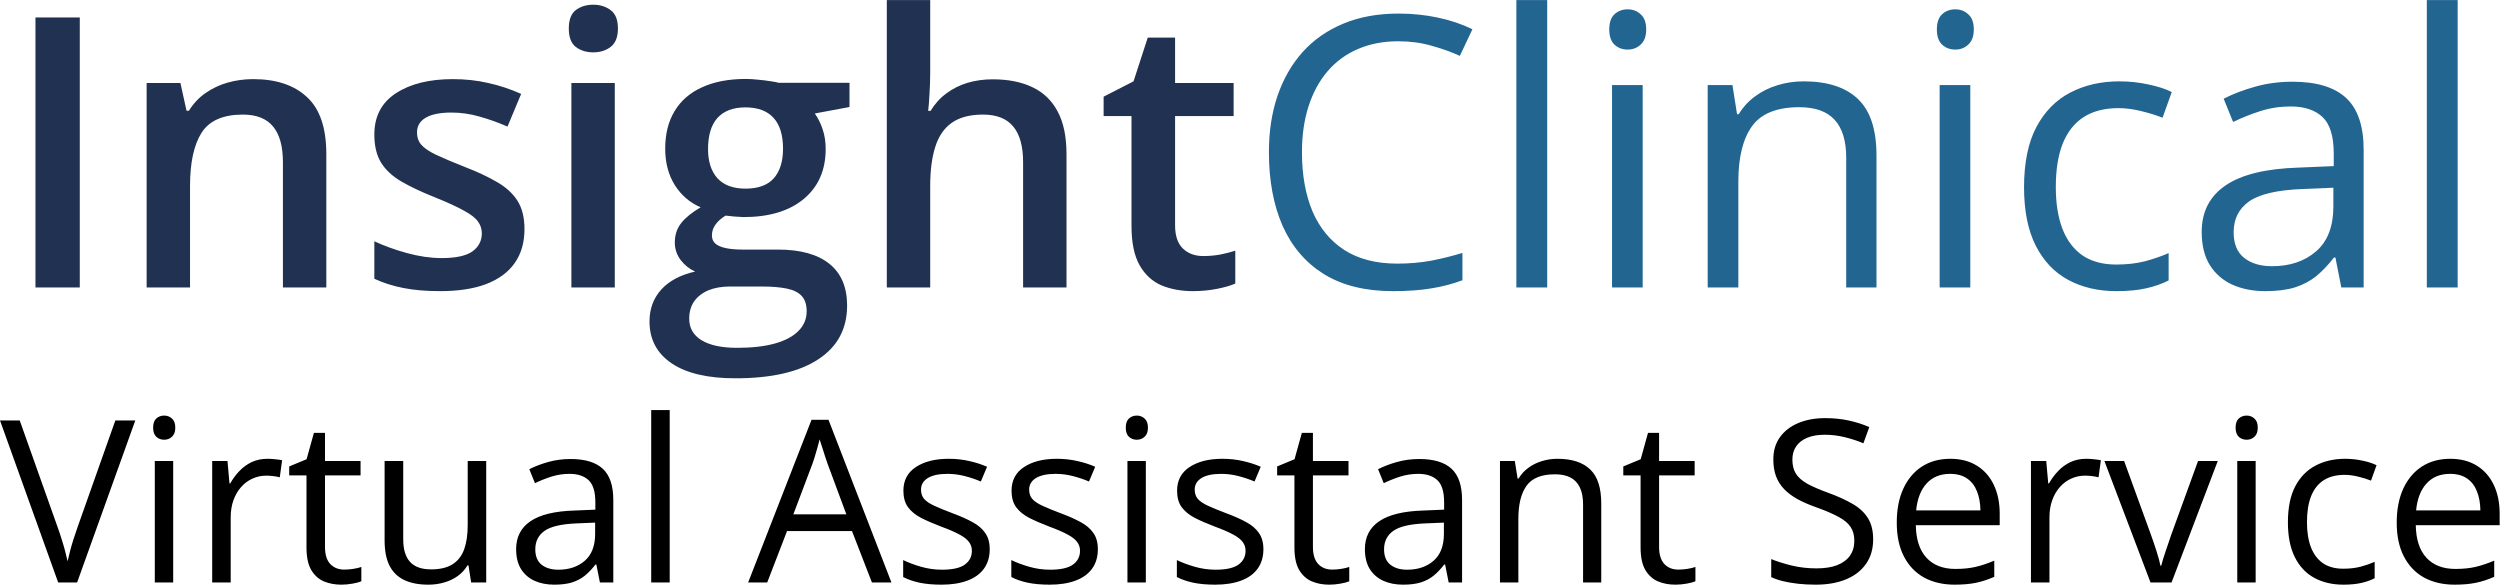
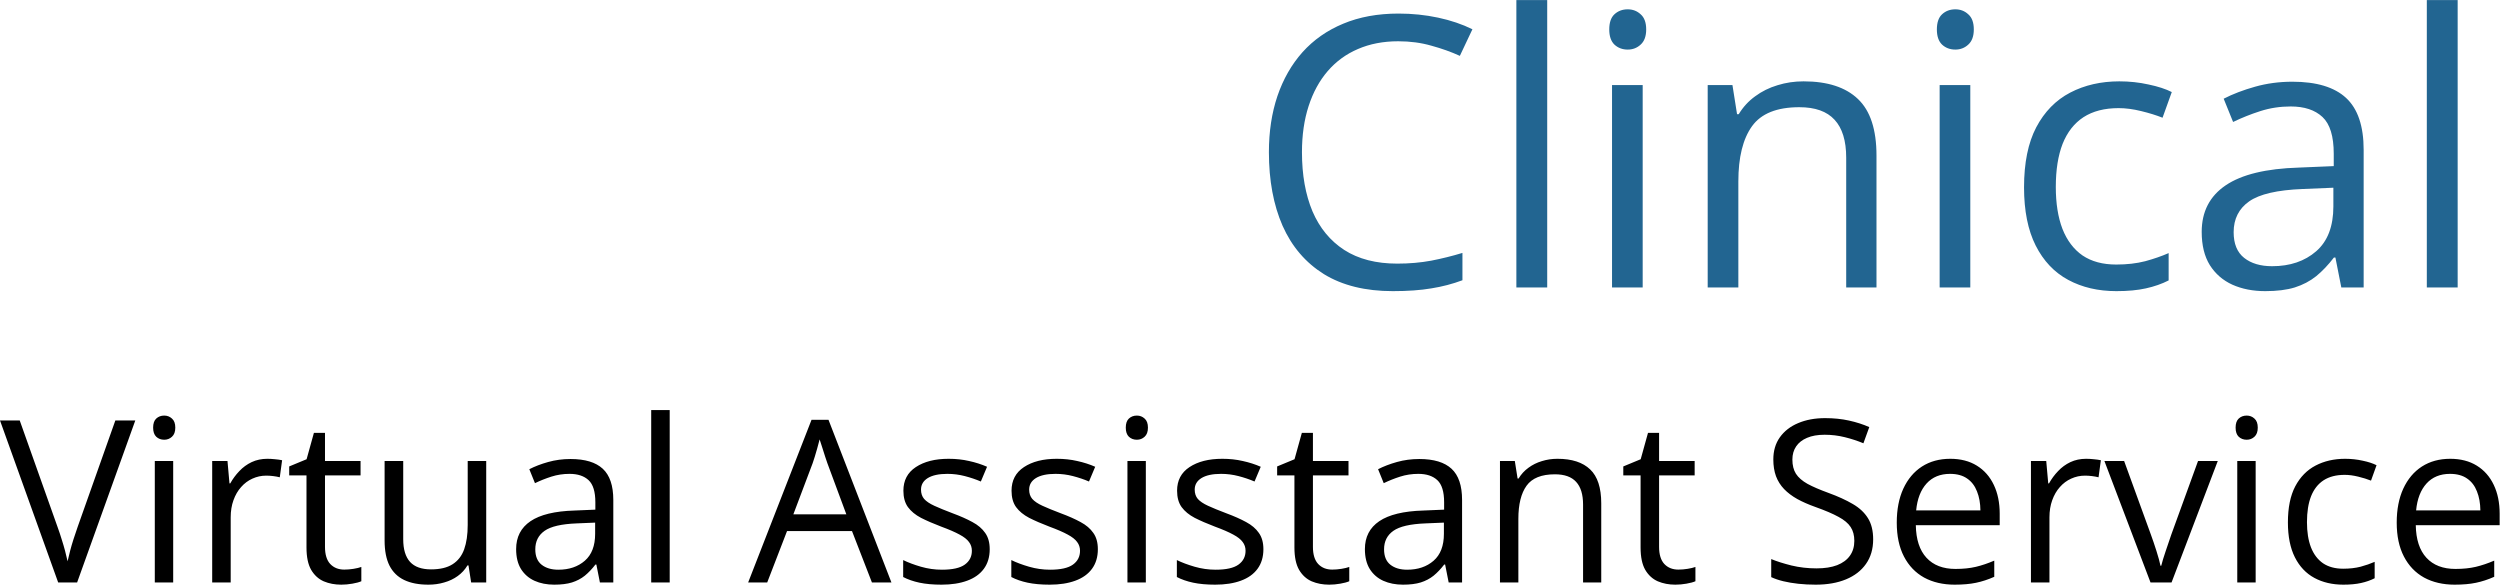
<svg xmlns="http://www.w3.org/2000/svg" width="661" height="155" viewBox="0 0 661 155" fill="none">
-   <path d="M9.375 76V4.613H21.094V76H9.375ZM66.943 20.922C73.031 20.922 77.767 22.501 81.152 25.658C84.57 28.783 86.279 33.812 86.279 40.746V76H74.805V42.895C74.805 38.695 73.942 35.554 72.217 33.471C70.492 31.355 67.822 30.297 64.209 30.297C58.968 30.297 55.322 31.908 53.272 35.131C51.253 38.353 50.244 43.025 50.244 49.145V76H38.77V21.947H47.705L49.316 29.271H49.951C51.123 27.384 52.572 25.837 54.297 24.633C56.055 23.396 58.008 22.468 60.156 21.85C62.337 21.231 64.6 20.922 66.943 20.922ZM138.672 60.57C138.672 64.118 137.809 67.113 136.084 69.555C134.359 71.996 131.836 73.852 128.516 75.121C125.228 76.358 121.191 76.977 116.406 76.977C112.63 76.977 109.375 76.7 106.641 76.147C103.939 75.626 101.383 74.812 98.975 73.705V63.793C101.546 64.997 104.427 66.039 107.617 66.918C110.84 67.797 113.883 68.236 116.748 68.236C120.524 68.236 123.242 67.65 124.902 66.478C126.562 65.274 127.393 63.679 127.393 61.693C127.393 60.522 127.051 59.48 126.367 58.568C125.716 57.624 124.479 56.664 122.656 55.688C120.866 54.678 118.229 53.474 114.746 52.074C111.328 50.707 108.447 49.34 106.104 47.973C103.76 46.605 101.986 44.962 100.781 43.041C99.577 41.088 98.975 38.598 98.975 35.57C98.975 30.785 100.863 27.156 104.639 24.682C108.447 22.175 113.477 20.922 119.727 20.922C123.047 20.922 126.172 21.264 129.102 21.947C132.064 22.598 134.961 23.559 137.793 24.828L134.18 33.471C131.738 32.397 129.281 31.518 126.807 30.834C124.365 30.118 121.875 29.76 119.336 29.76C116.374 29.76 114.111 30.215 112.549 31.127C111.019 32.038 110.254 33.34 110.254 35.033C110.254 36.303 110.628 37.377 111.377 38.256C112.126 39.135 113.411 40.014 115.234 40.893C117.09 41.772 119.661 42.862 122.949 44.164C126.172 45.401 128.955 46.703 131.299 48.07C133.675 49.405 135.498 51.049 136.768 53.002C138.037 54.955 138.672 57.478 138.672 60.57ZM162.549 21.947V76H151.074V21.947H162.549ZM156.885 1.244C158.643 1.244 160.156 1.716 161.426 2.66C162.728 3.604 163.379 5.232 163.379 7.543C163.379 9.822 162.728 11.449 161.426 12.426C160.156 13.37 158.643 13.842 156.885 13.842C155.062 13.842 153.516 13.37 152.246 12.426C151.009 11.449 150.391 9.822 150.391 7.543C150.391 5.232 151.009 3.604 152.246 2.66C153.516 1.716 155.062 1.244 156.885 1.244ZM194.434 100.023C187.109 100.023 181.494 98.705 177.588 96.068C173.682 93.432 171.729 89.737 171.729 84.984C171.729 81.664 172.77 78.848 174.854 76.537C176.937 74.258 179.915 72.68 183.789 71.801C182.324 71.15 181.055 70.141 179.98 68.773C178.939 67.374 178.418 65.828 178.418 64.135C178.418 62.117 178.988 60.391 180.127 58.959C181.266 57.527 182.975 56.143 185.254 54.809C182.422 53.604 180.143 51.651 178.418 48.949C176.725 46.215 175.879 43.008 175.879 39.33C175.879 35.424 176.709 32.103 178.369 29.369C180.029 26.602 182.454 24.503 185.645 23.07C188.835 21.605 192.692 20.873 197.217 20.873C198.193 20.873 199.251 20.938 200.391 21.068C201.562 21.166 202.637 21.296 203.613 21.459C204.622 21.589 205.387 21.736 205.908 21.898H224.609V28.295L215.43 30.004C216.309 31.241 217.008 32.657 217.529 34.252C218.05 35.815 218.311 37.523 218.311 39.379C218.311 44.978 216.374 49.389 212.5 52.611C208.659 55.801 203.353 57.397 196.582 57.397C194.954 57.331 193.376 57.201 191.846 57.006C190.674 57.722 189.779 58.52 189.16 59.398C188.542 60.245 188.232 61.205 188.232 62.279C188.232 63.158 188.542 63.874 189.16 64.428C189.779 64.949 190.69 65.339 191.895 65.6C193.132 65.86 194.629 65.99 196.387 65.99H205.713C211.637 65.99 216.162 67.243 219.287 69.75C222.412 72.257 223.975 75.935 223.975 80.785C223.975 86.938 221.436 91.674 216.357 94.994C211.279 98.347 203.971 100.023 194.434 100.023ZM194.873 91.967C198.877 91.967 202.246 91.576 204.98 90.795C207.715 90.014 209.782 88.891 211.182 87.426C212.581 85.993 213.281 84.284 213.281 82.299C213.281 80.541 212.842 79.19 211.963 78.246C211.084 77.302 209.766 76.651 208.008 76.293C206.25 75.935 204.069 75.756 201.465 75.756H192.969C190.853 75.756 188.981 76.081 187.354 76.732C185.726 77.416 184.456 78.393 183.545 79.662C182.666 80.932 182.227 82.462 182.227 84.252C182.227 86.726 183.317 88.63 185.498 89.965C187.712 91.299 190.837 91.967 194.873 91.967ZM197.119 49.877C200.472 49.877 202.962 48.965 204.59 47.143C206.217 45.287 207.031 42.683 207.031 39.33C207.031 35.684 206.185 32.95 204.492 31.127C202.832 29.304 200.358 28.393 197.07 28.393C193.848 28.393 191.39 29.32 189.697 31.176C188.037 33.031 187.207 35.782 187.207 39.428C187.207 42.715 188.037 45.287 189.697 47.143C191.39 48.965 193.864 49.877 197.119 49.877ZM245.947 0.023V19.115C245.947 21.101 245.882 23.038 245.752 24.926C245.654 26.814 245.54 28.279 245.41 29.32H246.045C247.184 27.432 248.584 25.886 250.244 24.682C251.904 23.445 253.76 22.517 255.811 21.898C257.894 21.28 260.107 20.971 262.451 20.971C266.585 20.971 270.101 21.671 272.998 23.07C275.895 24.438 278.109 26.57 279.639 29.467C281.201 32.364 281.982 36.124 281.982 40.746V76H270.508V42.895C270.508 38.695 269.645 35.554 267.92 33.471C266.195 31.355 263.525 30.297 259.912 30.297C256.429 30.297 253.662 31.029 251.611 32.494C249.593 33.926 248.145 36.059 247.266 38.891C246.387 41.69 245.947 45.108 245.947 49.145V76H234.473V0.023H245.947ZM318.164 67.699C319.661 67.699 321.143 67.569 322.607 67.309C324.072 67.016 325.407 66.674 326.611 66.283V74.975C325.342 75.528 323.698 76 321.68 76.391C319.661 76.781 317.562 76.977 315.381 76.977C312.321 76.977 309.57 76.472 307.129 75.463C304.688 74.421 302.751 72.647 301.318 70.141C299.886 67.634 299.17 64.167 299.17 59.74V30.688H291.797V25.561L299.707 21.508L303.467 9.936H310.693V21.947H326.172V30.688H310.693V59.594C310.693 62.328 311.377 64.363 312.744 65.697C314.111 67.032 315.918 67.699 318.164 67.699Z" fill="#203151" />
  <path d="M369.678 10.912C365.739 10.912 362.191 11.596 359.033 12.963C355.908 14.297 353.239 16.251 351.025 18.822C348.844 21.361 347.168 24.438 345.996 28.051C344.824 31.664 344.238 35.733 344.238 40.258C344.238 46.247 345.166 51.456 347.021 55.883C348.91 60.277 351.709 63.679 355.42 66.088C359.163 68.497 363.835 69.701 369.434 69.701C372.624 69.701 375.618 69.441 378.418 68.92C381.25 68.367 384.001 67.683 386.67 66.869V74.096C384.066 75.072 381.331 75.788 378.467 76.244C375.602 76.732 372.201 76.977 368.262 76.977C361.003 76.977 354.932 75.479 350.049 72.484C345.199 69.457 341.553 65.193 339.111 59.691C336.702 54.19 335.498 47.696 335.498 40.209C335.498 34.805 336.247 29.874 337.744 25.414C339.274 20.922 341.488 17.048 344.385 13.793C347.314 10.538 350.895 8.031 355.127 6.273C359.391 4.483 364.274 3.588 369.775 3.588C373.389 3.588 376.872 3.946 380.225 4.662C383.577 5.378 386.605 6.404 389.307 7.738L385.986 14.77C383.708 13.728 381.201 12.833 378.467 12.084C375.765 11.303 372.835 10.912 369.678 10.912ZM409.082 76H400.928V0.023H409.082V76ZM434.326 22.484V76H426.221V22.484H434.326ZM430.371 2.465C431.706 2.465 432.845 2.904 433.789 3.783C434.766 4.63 435.254 5.964 435.254 7.787C435.254 9.577 434.766 10.912 433.789 11.791C432.845 12.67 431.706 13.109 430.371 13.109C428.971 13.109 427.799 12.67 426.855 11.791C425.944 10.912 425.488 9.577 425.488 7.787C425.488 5.964 425.944 4.63 426.855 3.783C427.799 2.904 428.971 2.465 430.371 2.465ZM476.855 21.508C483.203 21.508 488.005 23.07 491.26 26.195C494.515 29.288 496.143 34.268 496.143 41.137V76H488.135V41.674C488.135 37.214 487.109 33.878 485.059 31.664C483.04 29.451 479.932 28.344 475.732 28.344C469.808 28.344 465.641 30.02 463.232 33.373C460.824 36.726 459.619 41.592 459.619 47.973V76H451.514V22.484H458.057L459.277 30.199H459.717C460.856 28.311 462.305 26.732 464.062 25.463C465.82 24.161 467.79 23.184 469.971 22.533C472.152 21.85 474.447 21.508 476.855 21.508ZM520.947 22.484V76H512.842V22.484H520.947ZM516.992 2.465C518.327 2.465 519.466 2.904 520.41 3.783C521.387 4.63 521.875 5.964 521.875 7.787C521.875 9.577 521.387 10.912 520.41 11.791C519.466 12.67 518.327 13.109 516.992 13.109C515.592 13.109 514.421 12.67 513.477 11.791C512.565 10.912 512.109 9.577 512.109 7.787C512.109 5.964 512.565 4.63 513.477 3.783C514.421 2.904 515.592 2.465 516.992 2.465ZM559.57 76.977C554.753 76.977 550.505 75.984 546.826 73.998C543.148 72.012 540.283 68.985 538.232 64.916C536.182 60.847 535.156 55.72 535.156 49.535C535.156 43.057 536.23 37.768 538.379 33.666C540.56 29.532 543.555 26.472 547.363 24.486C551.172 22.501 555.501 21.508 560.352 21.508C563.021 21.508 565.592 21.785 568.066 22.338C570.573 22.859 572.624 23.526 574.219 24.34L571.777 31.127C570.15 30.476 568.262 29.89 566.113 29.369C563.997 28.848 562.012 28.588 560.156 28.588C556.445 28.588 553.353 29.385 550.879 30.98C548.438 32.575 546.598 34.919 545.361 38.012C544.157 41.104 543.555 44.913 543.555 49.438C543.555 53.767 544.141 57.462 545.312 60.522C546.517 63.581 548.291 65.925 550.635 67.553C553.011 69.148 555.973 69.945 559.521 69.945C562.354 69.945 564.909 69.652 567.188 69.066C569.466 68.448 571.533 67.732 573.389 66.918V74.144C571.598 75.056 569.596 75.756 567.383 76.244C565.202 76.732 562.598 76.977 559.57 76.977ZM606.104 21.605C612.484 21.605 617.22 23.038 620.312 25.902C623.405 28.767 624.951 33.34 624.951 39.623V76H619.043L617.48 68.09H617.09C615.592 70.043 614.03 71.687 612.402 73.022C610.775 74.324 608.887 75.316 606.738 76C604.622 76.651 602.018 76.977 598.926 76.977C595.671 76.977 592.773 76.407 590.234 75.268C587.728 74.128 585.742 72.403 584.277 70.092C582.845 67.781 582.129 64.851 582.129 61.303C582.129 55.964 584.245 51.863 588.477 48.998C592.708 46.133 599.154 44.571 607.812 44.31L617.041 43.92V40.648C617.041 36.026 616.048 32.787 614.062 30.932C612.077 29.076 609.277 28.148 605.664 28.148C602.865 28.148 600.195 28.555 597.656 29.369C595.117 30.183 592.708 31.143 590.43 32.25L587.939 26.098C590.348 24.861 593.115 23.803 596.24 22.924C599.365 22.045 602.653 21.605 606.104 21.605ZM616.943 49.633L608.789 49.975C602.116 50.235 597.412 51.325 594.678 53.246C591.943 55.167 590.576 57.885 590.576 61.4C590.576 64.46 591.504 66.723 593.359 68.188C595.215 69.652 597.673 70.385 600.732 70.385C605.485 70.385 609.375 69.066 612.402 66.43C615.43 63.793 616.943 59.838 616.943 54.565V49.633ZM649.805 76H641.65V0.023H649.805V76Z" fill="#226591" />
  <path d="M35.772 111.168L20.391 154H15.381L0 111.168H5.215L15.234 139.381C15.645 140.514 16.006 141.598 16.318 142.633C16.65 143.668 16.943 144.664 17.197 145.621C17.451 146.578 17.676 147.506 17.871 148.404C18.066 147.506 18.291 146.578 18.545 145.621C18.799 144.645 19.092 143.639 19.424 142.604C19.756 141.549 20.127 140.445 20.537 139.293L30.498 111.168H35.772ZM45.791 121.891V154H40.928V121.891H45.791ZM43.418 109.879C44.219 109.879 44.902 110.143 45.469 110.67C46.055 111.178 46.348 111.979 46.348 113.072C46.348 114.146 46.055 114.947 45.469 115.475C44.902 116.002 44.219 116.266 43.418 116.266C42.578 116.266 41.875 116.002 41.309 115.475C40.762 114.947 40.488 114.146 40.488 113.072C40.488 111.979 40.762 111.178 41.309 110.67C41.875 110.143 42.578 109.879 43.418 109.879ZM70.693 121.305C71.338 121.305 72.012 121.344 72.715 121.422C73.418 121.48 74.043 121.568 74.59 121.686L73.975 126.197C73.447 126.061 72.861 125.953 72.217 125.875C71.572 125.797 70.967 125.758 70.4 125.758C69.111 125.758 67.891 126.021 66.738 126.549C65.606 127.057 64.609 127.799 63.75 128.775C62.891 129.732 62.217 130.895 61.728 132.262C61.24 133.609 60.996 135.113 60.996 136.773V154H56.103V121.891H60.147L60.674 127.809H60.879C61.543 126.617 62.344 125.533 63.281 124.557C64.219 123.561 65.303 122.77 66.533 122.184C67.783 121.598 69.17 121.305 70.693 121.305ZM91.025 150.602C91.826 150.602 92.647 150.533 93.486 150.396C94.326 150.26 95.01 150.094 95.537 149.898V153.678C94.971 153.932 94.18 154.146 93.164 154.322C92.168 154.498 91.191 154.586 90.234 154.586C88.535 154.586 86.992 154.293 85.606 153.707C84.219 153.102 83.106 152.086 82.266 150.66C81.445 149.234 81.035 147.262 81.035 144.742V125.699H76.465V123.326L81.064 121.422L82.998 114.449H85.928V121.891H95.332V125.699H85.928V144.596C85.928 146.607 86.387 148.111 87.305 149.107C88.242 150.104 89.482 150.602 91.025 150.602ZM128.555 121.891V154H124.57L123.867 149.488H123.604C122.939 150.602 122.08 151.539 121.025 152.301C119.971 153.062 118.779 153.629 117.451 154C116.143 154.391 114.746 154.586 113.262 154.586C110.723 154.586 108.594 154.176 106.875 153.355C105.156 152.535 103.857 151.266 102.979 149.547C102.119 147.828 101.689 145.621 101.689 142.926V121.891H106.611V142.574C106.611 145.25 107.217 147.252 108.428 148.58C109.639 149.889 111.484 150.543 113.965 150.543C116.348 150.543 118.242 150.094 119.648 149.195C121.074 148.297 122.1 146.979 122.725 145.24C123.35 143.482 123.662 141.334 123.662 138.795V121.891H128.555ZM150.85 121.363C154.678 121.363 157.52 122.223 159.375 123.941C161.23 125.66 162.158 128.404 162.158 132.174V154H158.613L157.676 149.254H157.441C156.543 150.426 155.605 151.412 154.629 152.213C153.652 152.994 152.52 153.59 151.23 154C149.961 154.391 148.398 154.586 146.543 154.586C144.59 154.586 142.852 154.244 141.328 153.561C139.824 152.877 138.633 151.842 137.754 150.455C136.895 149.068 136.465 147.311 136.465 145.182C136.465 141.979 137.734 139.518 140.273 137.799C142.812 136.08 146.68 135.143 151.875 134.986L157.412 134.752V132.789C157.412 130.016 156.816 128.072 155.625 126.959C154.434 125.846 152.754 125.289 150.586 125.289C148.906 125.289 147.305 125.533 145.781 126.021C144.258 126.51 142.812 127.086 141.445 127.75L139.951 124.059C141.396 123.316 143.057 122.682 144.932 122.154C146.807 121.627 148.779 121.363 150.85 121.363ZM157.354 138.18L152.461 138.385C148.457 138.541 145.635 139.195 143.994 140.348C142.354 141.5 141.533 143.131 141.533 145.24C141.533 147.076 142.09 148.434 143.203 149.312C144.316 150.191 145.791 150.631 147.627 150.631C150.479 150.631 152.812 149.84 154.629 148.258C156.445 146.676 157.354 144.303 157.354 141.139V138.18ZM177.07 154H172.178V108.414H177.07V154ZM230.537 154L225.264 140.406H208.096L202.852 154H197.812L214.57 110.992H219.053L235.693 154H230.537ZM223.77 135.982L218.76 122.477C218.643 122.125 218.447 121.549 218.174 120.748C217.92 119.947 217.656 119.117 217.383 118.258C217.109 117.398 216.885 116.705 216.709 116.178C216.514 116.979 216.299 117.779 216.064 118.58C215.85 119.361 215.635 120.094 215.42 120.777C215.205 121.441 215.02 122.008 214.863 122.477L209.766 135.982H223.77ZM261.68 145.211C261.68 147.262 261.162 148.99 260.127 150.396C259.111 151.783 257.646 152.828 255.732 153.531C253.838 154.234 251.572 154.586 248.936 154.586C246.689 154.586 244.746 154.41 243.105 154.059C241.465 153.707 240.029 153.209 238.799 152.564V148.082C240.107 148.727 241.67 149.312 243.486 149.84C245.303 150.367 247.158 150.631 249.053 150.631C251.826 150.631 253.838 150.182 255.088 149.283C256.338 148.385 256.963 147.164 256.963 145.621C256.963 144.742 256.709 143.971 256.201 143.307C255.713 142.623 254.883 141.969 253.711 141.344C252.539 140.699 250.918 139.996 248.848 139.234C246.797 138.453 245.02 137.682 243.516 136.92C242.031 136.139 240.879 135.191 240.059 134.078C239.258 132.965 238.857 131.52 238.857 129.742C238.857 127.027 239.951 124.947 242.139 123.502C244.346 122.037 247.236 121.305 250.811 121.305C252.744 121.305 254.551 121.5 256.23 121.891C257.93 122.262 259.512 122.77 260.977 123.414L259.336 127.311C258.008 126.744 256.592 126.266 255.088 125.875C253.584 125.484 252.051 125.289 250.488 125.289C248.242 125.289 246.514 125.66 245.303 126.402C244.111 127.145 243.516 128.16 243.516 129.449C243.516 130.445 243.789 131.266 244.336 131.91C244.902 132.555 245.801 133.16 247.031 133.727C248.262 134.293 249.883 134.957 251.895 135.719C253.906 136.461 255.645 137.232 257.109 138.033C258.574 138.814 259.697 139.771 260.479 140.904C261.279 142.018 261.68 143.453 261.68 145.211ZM290.273 145.211C290.273 147.262 289.756 148.99 288.721 150.396C287.705 151.783 286.24 152.828 284.326 153.531C282.432 154.234 280.166 154.586 277.529 154.586C275.283 154.586 273.34 154.41 271.699 154.059C270.059 153.707 268.623 153.209 267.393 152.564V148.082C268.701 148.727 270.264 149.312 272.08 149.84C273.896 150.367 275.752 150.631 277.646 150.631C280.42 150.631 282.432 150.182 283.682 149.283C284.932 148.385 285.557 147.164 285.557 145.621C285.557 144.742 285.303 143.971 284.795 143.307C284.307 142.623 283.477 141.969 282.305 141.344C281.133 140.699 279.512 139.996 277.441 139.234C275.391 138.453 273.613 137.682 272.109 136.92C270.625 136.139 269.473 135.191 268.652 134.078C267.852 132.965 267.451 131.52 267.451 129.742C267.451 127.027 268.545 124.947 270.732 123.502C272.939 122.037 275.83 121.305 279.404 121.305C281.338 121.305 283.145 121.5 284.824 121.891C286.523 122.262 288.105 122.77 289.57 123.414L287.93 127.311C286.602 126.744 285.186 126.266 283.682 125.875C282.178 125.484 280.645 125.289 279.082 125.289C276.836 125.289 275.107 125.66 273.896 126.402C272.705 127.145 272.109 128.16 272.109 129.449C272.109 130.445 272.383 131.266 272.93 131.91C273.496 132.555 274.395 133.16 275.625 133.727C276.855 134.293 278.477 134.957 280.488 135.719C282.5 136.461 284.238 137.232 285.703 138.033C287.168 138.814 288.291 139.771 289.072 140.904C289.873 142.018 290.273 143.453 290.273 145.211ZM302.959 121.891V154H298.096V121.891H302.959ZM300.586 109.879C301.387 109.879 302.07 110.143 302.637 110.67C303.223 111.178 303.516 111.979 303.516 113.072C303.516 114.146 303.223 114.947 302.637 115.475C302.07 116.002 301.387 116.266 300.586 116.266C299.746 116.266 299.043 116.002 298.477 115.475C297.93 114.947 297.656 114.146 297.656 113.072C297.656 111.979 297.93 111.178 298.477 110.67C299.043 110.143 299.746 109.879 300.586 109.879ZM334.043 145.211C334.043 147.262 333.525 148.99 332.49 150.396C331.475 151.783 330.01 152.828 328.096 153.531C326.201 154.234 323.936 154.586 321.299 154.586C319.053 154.586 317.109 154.41 315.469 154.059C313.828 153.707 312.393 153.209 311.162 152.564V148.082C312.471 148.727 314.033 149.312 315.85 149.84C317.666 150.367 319.521 150.631 321.416 150.631C324.189 150.631 326.201 150.182 327.451 149.283C328.701 148.385 329.326 147.164 329.326 145.621C329.326 144.742 329.072 143.971 328.564 143.307C328.076 142.623 327.246 141.969 326.074 141.344C324.902 140.699 323.281 139.996 321.211 139.234C319.16 138.453 317.383 137.682 315.879 136.92C314.395 136.139 313.242 135.191 312.422 134.078C311.621 132.965 311.221 131.52 311.221 129.742C311.221 127.027 312.314 124.947 314.502 123.502C316.709 122.037 319.6 121.305 323.174 121.305C325.107 121.305 326.914 121.5 328.594 121.891C330.293 122.262 331.875 122.77 333.34 123.414L331.699 127.311C330.371 126.744 328.955 126.266 327.451 125.875C325.947 125.484 324.414 125.289 322.852 125.289C320.605 125.289 318.877 125.66 317.666 126.402C316.475 127.145 315.879 128.16 315.879 129.449C315.879 130.445 316.152 131.266 316.699 131.91C317.266 132.555 318.164 133.16 319.395 133.727C320.625 134.293 322.246 134.957 324.258 135.719C326.27 136.461 328.008 137.232 329.473 138.033C330.938 138.814 332.061 139.771 332.842 140.904C333.643 142.018 334.043 143.453 334.043 145.211ZM352.236 150.602C353.037 150.602 353.857 150.533 354.697 150.396C355.537 150.26 356.221 150.094 356.748 149.898V153.678C356.182 153.932 355.391 154.146 354.375 154.322C353.379 154.498 352.402 154.586 351.445 154.586C349.746 154.586 348.203 154.293 346.816 153.707C345.43 153.102 344.316 152.086 343.477 150.66C342.656 149.234 342.246 147.262 342.246 144.742V125.699H337.676V123.326L342.275 121.422L344.209 114.449H347.139V121.891H356.543V125.699H347.139V144.596C347.139 146.607 347.598 148.111 348.516 149.107C349.453 150.104 350.693 150.602 352.236 150.602ZM375.264 121.363C379.092 121.363 381.934 122.223 383.789 123.941C385.645 125.66 386.572 128.404 386.572 132.174V154H383.027L382.09 149.254H381.855C380.957 150.426 380.02 151.412 379.043 152.213C378.066 152.994 376.934 153.59 375.645 154C374.375 154.391 372.812 154.586 370.957 154.586C369.004 154.586 367.266 154.244 365.742 153.561C364.238 152.877 363.047 151.842 362.168 150.455C361.309 149.068 360.879 147.311 360.879 145.182C360.879 141.979 362.148 139.518 364.688 137.799C367.227 136.08 371.094 135.143 376.289 134.986L381.826 134.752V132.789C381.826 130.016 381.23 128.072 380.039 126.959C378.848 125.846 377.168 125.289 375 125.289C373.32 125.289 371.719 125.533 370.195 126.021C368.672 126.51 367.227 127.086 365.859 127.75L364.365 124.059C365.811 123.316 367.471 122.682 369.346 122.154C371.221 121.627 373.193 121.363 375.264 121.363ZM381.768 138.18L376.875 138.385C372.871 138.541 370.049 139.195 368.408 140.348C366.768 141.5 365.947 143.131 365.947 145.24C365.947 147.076 366.504 148.434 367.617 149.312C368.73 150.191 370.205 150.631 372.041 150.631C374.893 150.631 377.227 149.84 379.043 148.258C380.859 146.676 381.768 144.303 381.768 141.139V138.18ZM411.797 121.305C415.605 121.305 418.486 122.242 420.439 124.117C422.393 125.973 423.369 128.961 423.369 133.082V154H418.564V133.404C418.564 130.729 417.949 128.727 416.719 127.398C415.508 126.07 413.643 125.406 411.123 125.406C407.568 125.406 405.068 126.412 403.623 128.424C402.178 130.436 401.455 133.355 401.455 137.184V154H396.592V121.891H400.518L401.25 126.52H401.514C402.197 125.387 403.066 124.439 404.121 123.678C405.176 122.896 406.357 122.311 407.666 121.92C408.975 121.51 410.352 121.305 411.797 121.305ZM443.76 150.602C444.561 150.602 445.381 150.533 446.221 150.396C447.061 150.26 447.744 150.094 448.271 149.898V153.678C447.705 153.932 446.914 154.146 445.898 154.322C444.902 154.498 443.926 154.586 442.969 154.586C441.27 154.586 439.727 154.293 438.34 153.707C436.953 153.102 435.84 152.086 435 150.66C434.18 149.234 433.77 147.262 433.77 144.742V125.699H429.199V123.326L433.799 121.422L435.732 114.449H438.662V121.891H448.066V125.699H438.662V144.596C438.662 146.607 439.121 148.111 440.039 149.107C440.977 150.104 442.217 150.602 443.76 150.602ZM495.264 142.604C495.264 145.143 494.629 147.311 493.359 149.107C492.109 150.885 490.352 152.242 488.086 153.18C485.82 154.117 483.154 154.586 480.088 154.586C478.467 154.586 476.934 154.508 475.488 154.352C474.043 154.195 472.715 153.971 471.504 153.678C470.293 153.385 469.229 153.023 468.311 152.594V147.818C469.775 148.424 471.562 148.99 473.672 149.518C475.781 150.025 477.988 150.279 480.293 150.279C482.441 150.279 484.258 149.996 485.742 149.43C487.227 148.844 488.35 148.014 489.111 146.939C489.893 145.846 490.283 144.537 490.283 143.014C490.283 141.549 489.961 140.328 489.316 139.352C488.672 138.355 487.598 137.457 486.094 136.656C484.609 135.836 482.578 134.967 480 134.049C478.184 133.404 476.582 132.701 475.195 131.939C473.809 131.158 472.646 130.279 471.709 129.303C470.771 128.326 470.059 127.193 469.57 125.904C469.102 124.615 468.867 123.141 468.867 121.48C468.867 119.195 469.443 117.242 470.596 115.621C471.768 113.98 473.379 112.73 475.43 111.871C477.5 110.992 479.873 110.553 482.549 110.553C484.834 110.553 486.943 110.768 488.877 111.197C490.83 111.627 492.617 112.203 494.238 112.926L492.686 117.203C491.143 116.559 489.502 116.021 487.764 115.592C486.045 115.162 484.268 114.947 482.432 114.947C480.596 114.947 479.043 115.221 477.773 115.768C476.523 116.295 475.566 117.047 474.902 118.023C474.238 119 473.906 120.162 473.906 121.51C473.906 123.014 474.219 124.264 474.844 125.26C475.488 126.256 476.504 127.145 477.891 127.926C479.297 128.688 481.152 129.488 483.457 130.328C485.977 131.246 488.115 132.223 489.873 133.258C491.631 134.273 492.969 135.523 493.887 137.008C494.805 138.473 495.264 140.338 495.264 142.604ZM515.654 121.305C518.389 121.305 520.732 121.91 522.686 123.121C524.639 124.332 526.133 126.031 527.168 128.219C528.203 130.387 528.721 132.926 528.721 135.836V138.854H506.543C506.602 142.623 507.539 145.494 509.355 147.467C511.172 149.439 513.73 150.426 517.031 150.426C519.062 150.426 520.859 150.24 522.422 149.869C523.984 149.498 525.605 148.951 527.285 148.229V152.506C525.664 153.229 524.053 153.756 522.451 154.088C520.869 154.42 518.994 154.586 516.826 154.586C513.74 154.586 511.045 153.961 508.74 152.711C506.455 151.441 504.678 149.586 503.408 147.145C502.139 144.703 501.504 141.715 501.504 138.18C501.504 134.723 502.08 131.734 503.232 129.215C504.404 126.676 506.045 124.723 508.154 123.355C510.283 121.988 512.783 121.305 515.654 121.305ZM515.596 125.289C512.998 125.289 510.928 126.139 509.385 127.838C507.842 129.537 506.924 131.91 506.631 134.957H523.623C523.604 133.043 523.301 131.363 522.715 129.918C522.148 128.453 521.279 127.32 520.107 126.52C518.936 125.699 517.432 125.289 515.596 125.289ZM551.572 121.305C552.217 121.305 552.891 121.344 553.594 121.422C554.297 121.48 554.922 121.568 555.469 121.686L554.854 126.197C554.326 126.061 553.74 125.953 553.096 125.875C552.451 125.797 551.846 125.758 551.279 125.758C549.99 125.758 548.77 126.021 547.617 126.549C546.484 127.057 545.488 127.799 544.629 128.775C543.77 129.732 543.096 130.895 542.607 132.262C542.119 133.609 541.875 135.113 541.875 136.773V154H536.982V121.891H541.025L541.553 127.809H541.758C542.422 126.617 543.223 125.533 544.16 124.557C545.098 123.561 546.182 122.77 547.412 122.184C548.662 121.598 550.049 121.305 551.572 121.305ZM568.594 154L556.406 121.891H561.621L568.682 141.314C569.17 142.643 569.668 144.107 570.176 145.709C570.684 147.311 571.035 148.6 571.23 149.576H571.436C571.67 148.6 572.061 147.311 572.607 145.709C573.154 144.088 573.652 142.623 574.102 141.314L581.162 121.891H586.377L574.16 154H568.594ZM596.396 121.891V154H591.533V121.891H596.396ZM594.023 109.879C594.824 109.879 595.508 110.143 596.074 110.67C596.66 111.178 596.953 111.979 596.953 113.072C596.953 114.146 596.66 114.947 596.074 115.475C595.508 116.002 594.824 116.266 594.023 116.266C593.184 116.266 592.48 116.002 591.914 115.475C591.367 114.947 591.094 114.146 591.094 113.072C591.094 111.979 591.367 111.178 591.914 110.67C592.48 110.143 593.184 109.879 594.023 109.879ZM619.57 154.586C616.68 154.586 614.131 153.99 611.924 152.799C609.717 151.607 607.998 149.791 606.768 147.35C605.537 144.908 604.922 141.832 604.922 138.121C604.922 134.234 605.566 131.061 606.855 128.6C608.164 126.119 609.961 124.283 612.246 123.092C614.531 121.9 617.129 121.305 620.039 121.305C621.641 121.305 623.184 121.471 624.668 121.803C626.172 122.115 627.402 122.516 628.359 123.004L626.895 127.076C625.918 126.686 624.785 126.334 623.496 126.021C622.227 125.709 621.035 125.553 619.922 125.553C617.695 125.553 615.84 126.031 614.355 126.988C612.891 127.945 611.787 129.352 611.045 131.207C610.322 133.062 609.961 135.348 609.961 138.062C609.961 140.66 610.312 142.877 611.016 144.713C611.738 146.549 612.803 147.955 614.209 148.932C615.635 149.889 617.412 150.367 619.541 150.367C621.24 150.367 622.773 150.191 624.141 149.84C625.508 149.469 626.748 149.039 627.861 148.551V152.887C626.787 153.434 625.586 153.854 624.258 154.146C622.949 154.439 621.387 154.586 619.57 154.586ZM647.842 121.305C650.576 121.305 652.92 121.91 654.873 123.121C656.826 124.332 658.32 126.031 659.355 128.219C660.391 130.387 660.908 132.926 660.908 135.836V138.854H638.73C638.789 142.623 639.727 145.494 641.543 147.467C643.359 149.439 645.918 150.426 649.219 150.426C651.25 150.426 653.047 150.24 654.609 149.869C656.172 149.498 657.793 148.951 659.473 148.229V152.506C657.852 153.229 656.24 153.756 654.639 154.088C653.057 154.42 651.182 154.586 649.014 154.586C645.928 154.586 643.232 153.961 640.928 152.711C638.643 151.441 636.865 149.586 635.596 147.145C634.326 144.703 633.691 141.715 633.691 138.18C633.691 134.723 634.268 131.734 635.42 129.215C636.592 126.676 638.232 124.723 640.342 123.355C642.471 121.988 644.971 121.305 647.842 121.305ZM647.783 125.289C645.186 125.289 643.115 126.139 641.572 127.838C640.029 129.537 639.111 131.91 638.818 134.957H655.811C655.791 133.043 655.488 131.363 654.902 129.918C654.336 128.453 653.467 127.32 652.295 126.52C651.123 125.699 649.619 125.289 647.783 125.289Z" fill="black" />
</svg>